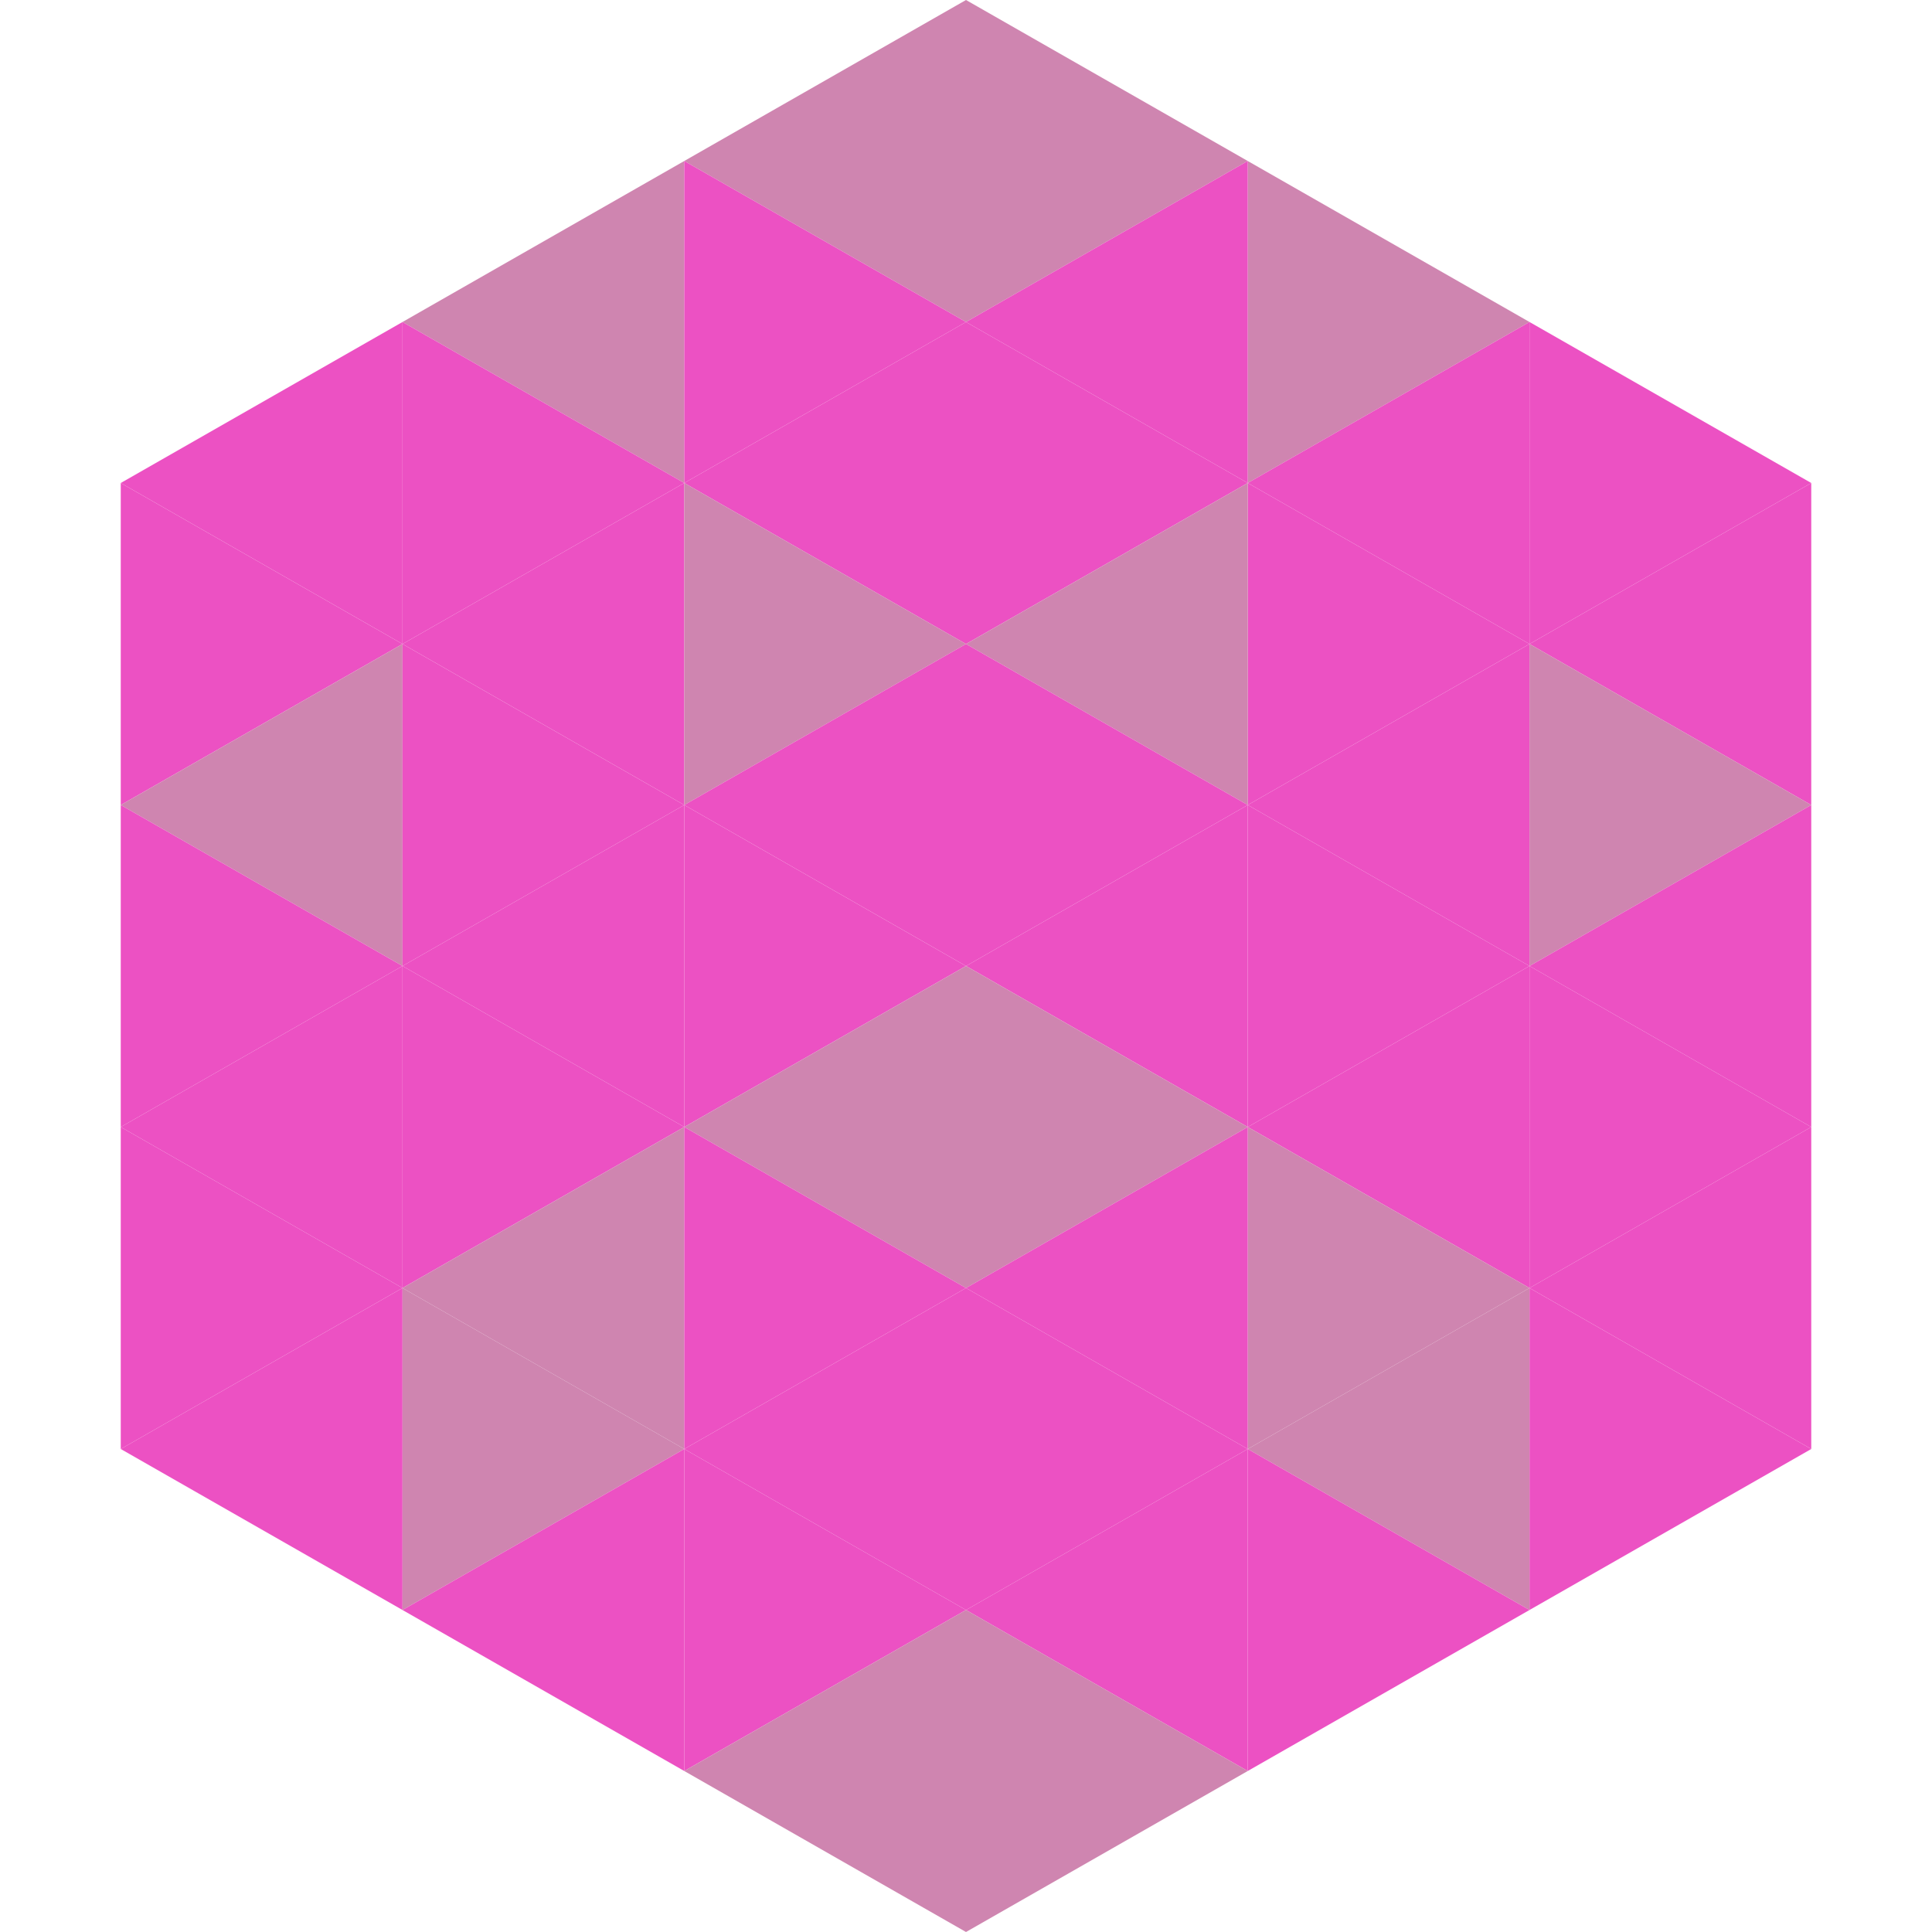
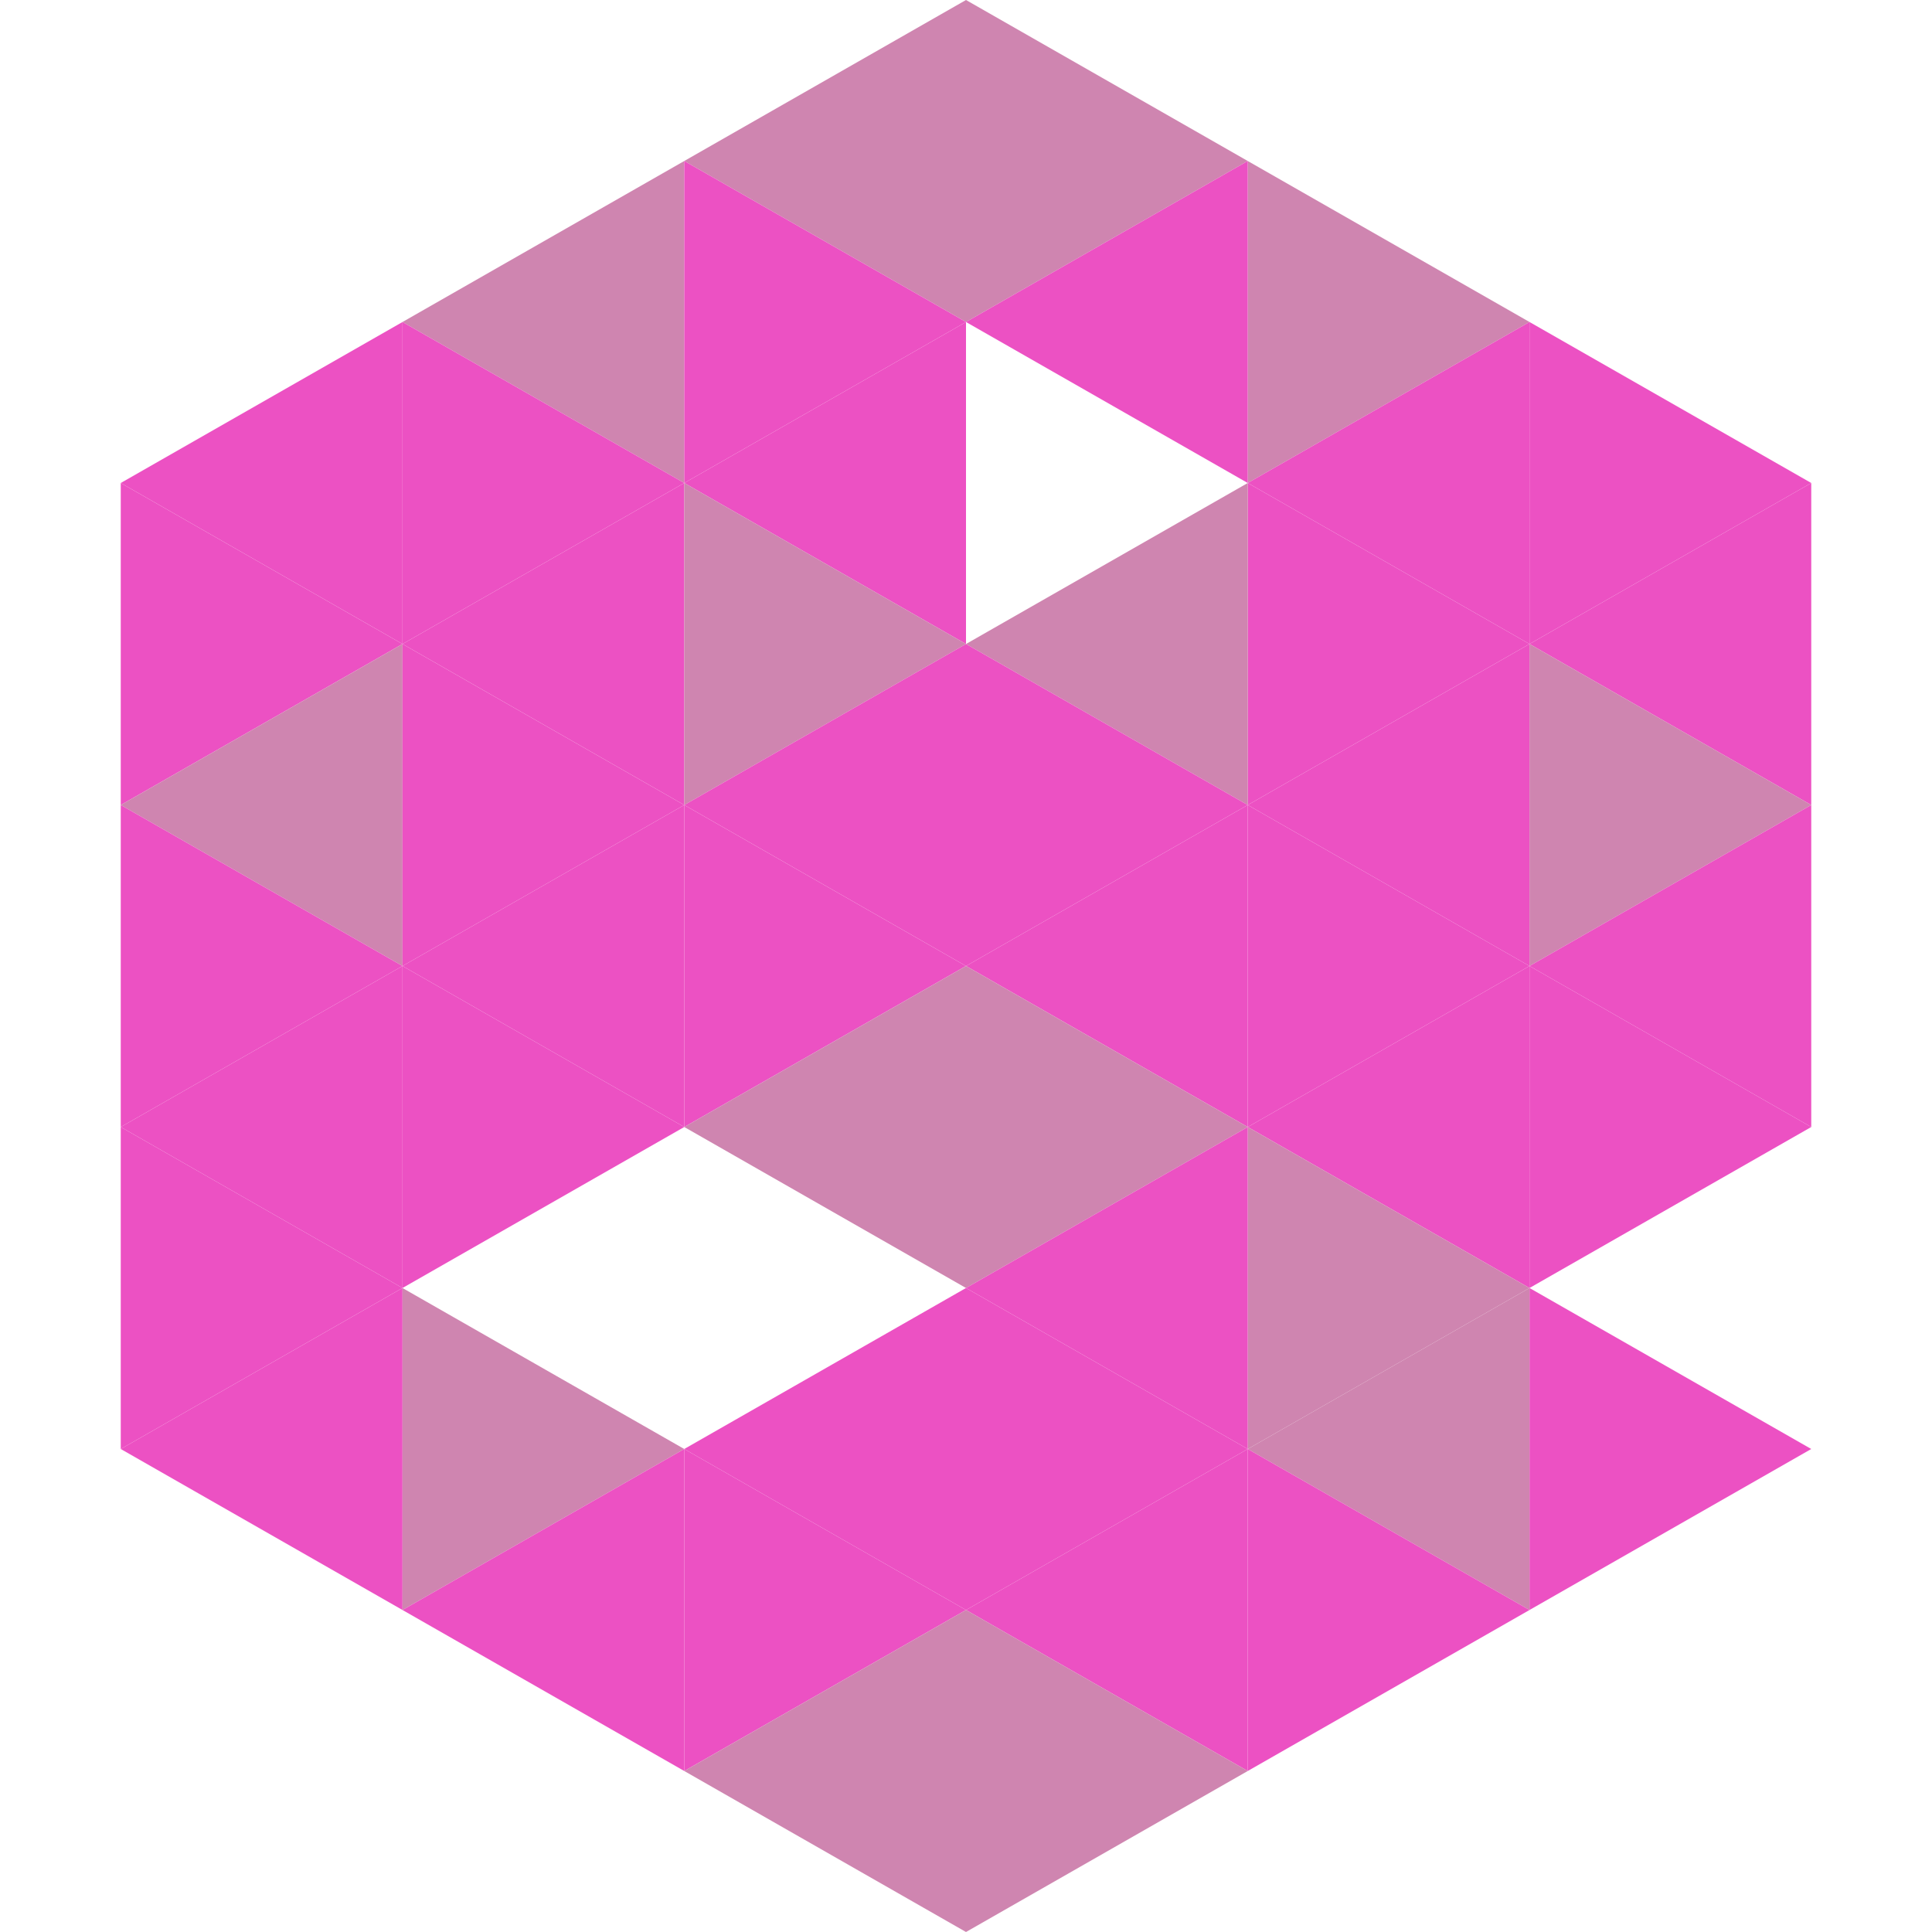
<svg xmlns="http://www.w3.org/2000/svg" width="240" height="240">
  <polygon points="50,40 15,60 50,80" style="fill:rgb(236,81,195)" />
  <polygon points="190,40 225,60 190,80" style="fill:rgb(236,81,195)" />
  <polygon points="15,60 50,80 15,100" style="fill:rgb(236,81,195)" />
  <polygon points="225,60 190,80 225,100" style="fill:rgb(236,81,195)" />
  <polygon points="50,80 15,100 50,120" style="fill:rgb(207,133,176)" />
  <polygon points="190,80 225,100 190,120" style="fill:rgb(207,133,176)" />
  <polygon points="15,100 50,120 15,140" style="fill:rgb(236,81,195)" />
  <polygon points="225,100 190,120 225,140" style="fill:rgb(236,81,195)" />
  <polygon points="50,120 15,140 50,160" style="fill:rgb(236,81,195)" />
  <polygon points="190,120 225,140 190,160" style="fill:rgb(236,81,195)" />
  <polygon points="15,140 50,160 15,180" style="fill:rgb(236,81,195)" />
-   <polygon points="225,140 190,160 225,180" style="fill:rgb(236,81,195)" />
  <polygon points="50,160 15,180 50,200" style="fill:rgb(236,81,195)" />
  <polygon points="190,160 225,180 190,200" style="fill:rgb(236,81,195)" />
  <polygon points="15,180 50,200 15,220" style="fill:rgb(255,255,255); fill-opacity:0" />
  <polygon points="225,180 190,200 225,220" style="fill:rgb(255,255,255); fill-opacity:0" />
  <polygon points="50,0 85,20 50,40" style="fill:rgb(255,255,255); fill-opacity:0" />
  <polygon points="190,0 155,20 190,40" style="fill:rgb(255,255,255); fill-opacity:0" />
  <polygon points="85,20 50,40 85,60" style="fill:rgb(207,133,176)" />
  <polygon points="155,20 190,40 155,60" style="fill:rgb(207,133,176)" />
  <polygon points="50,40 85,60 50,80" style="fill:rgb(236,81,195)" />
  <polygon points="190,40 155,60 190,80" style="fill:rgb(236,81,195)" />
  <polygon points="85,60 50,80 85,100" style="fill:rgb(236,81,195)" />
  <polygon points="155,60 190,80 155,100" style="fill:rgb(236,81,195)" />
  <polygon points="50,80 85,100 50,120" style="fill:rgb(236,81,195)" />
  <polygon points="190,80 155,100 190,120" style="fill:rgb(236,81,195)" />
  <polygon points="85,100 50,120 85,140" style="fill:rgb(236,81,195)" />
  <polygon points="155,100 190,120 155,140" style="fill:rgb(236,81,195)" />
  <polygon points="50,120 85,140 50,160" style="fill:rgb(236,81,195)" />
  <polygon points="190,120 155,140 190,160" style="fill:rgb(236,81,195)" />
-   <polygon points="85,140 50,160 85,180" style="fill:rgb(207,133,176)" />
  <polygon points="155,140 190,160 155,180" style="fill:rgb(207,133,176)" />
  <polygon points="50,160 85,180 50,200" style="fill:rgb(207,133,176)" />
  <polygon points="190,160 155,180 190,200" style="fill:rgb(207,133,176)" />
  <polygon points="85,180 50,200 85,220" style="fill:rgb(236,81,195)" />
  <polygon points="155,180 190,200 155,220" style="fill:rgb(236,81,195)" />
  <polygon points="120,0 85,20 120,40" style="fill:rgb(207,133,176)" />
  <polygon points="120,0 155,20 120,40" style="fill:rgb(207,133,176)" />
  <polygon points="85,20 120,40 85,60" style="fill:rgb(236,81,195)" />
  <polygon points="155,20 120,40 155,60" style="fill:rgb(236,81,195)" />
  <polygon points="120,40 85,60 120,80" style="fill:rgb(236,81,195)" />
-   <polygon points="120,40 155,60 120,80" style="fill:rgb(236,81,195)" />
  <polygon points="85,60 120,80 85,100" style="fill:rgb(207,133,176)" />
  <polygon points="155,60 120,80 155,100" style="fill:rgb(207,133,176)" />
  <polygon points="120,80 85,100 120,120" style="fill:rgb(236,81,195)" />
  <polygon points="120,80 155,100 120,120" style="fill:rgb(236,81,195)" />
  <polygon points="85,100 120,120 85,140" style="fill:rgb(236,81,195)" />
  <polygon points="155,100 120,120 155,140" style="fill:rgb(236,81,195)" />
  <polygon points="120,120 85,140 120,160" style="fill:rgb(207,133,176)" />
  <polygon points="120,120 155,140 120,160" style="fill:rgb(207,133,176)" />
-   <polygon points="85,140 120,160 85,180" style="fill:rgb(236,81,195)" />
  <polygon points="155,140 120,160 155,180" style="fill:rgb(236,81,195)" />
  <polygon points="120,160 85,180 120,200" style="fill:rgb(236,81,195)" />
  <polygon points="120,160 155,180 120,200" style="fill:rgb(236,81,195)" />
  <polygon points="85,180 120,200 85,220" style="fill:rgb(236,81,195)" />
  <polygon points="155,180 120,200 155,220" style="fill:rgb(236,81,195)" />
  <polygon points="120,200 85,220 120,240" style="fill:rgb(207,133,176)" />
  <polygon points="120,200 155,220 120,240" style="fill:rgb(207,133,176)" />
  <polygon points="85,220 120,240 85,260" style="fill:rgb(255,255,255); fill-opacity:0" />
  <polygon points="155,220 120,240 155,260" style="fill:rgb(255,255,255); fill-opacity:0" />
</svg>